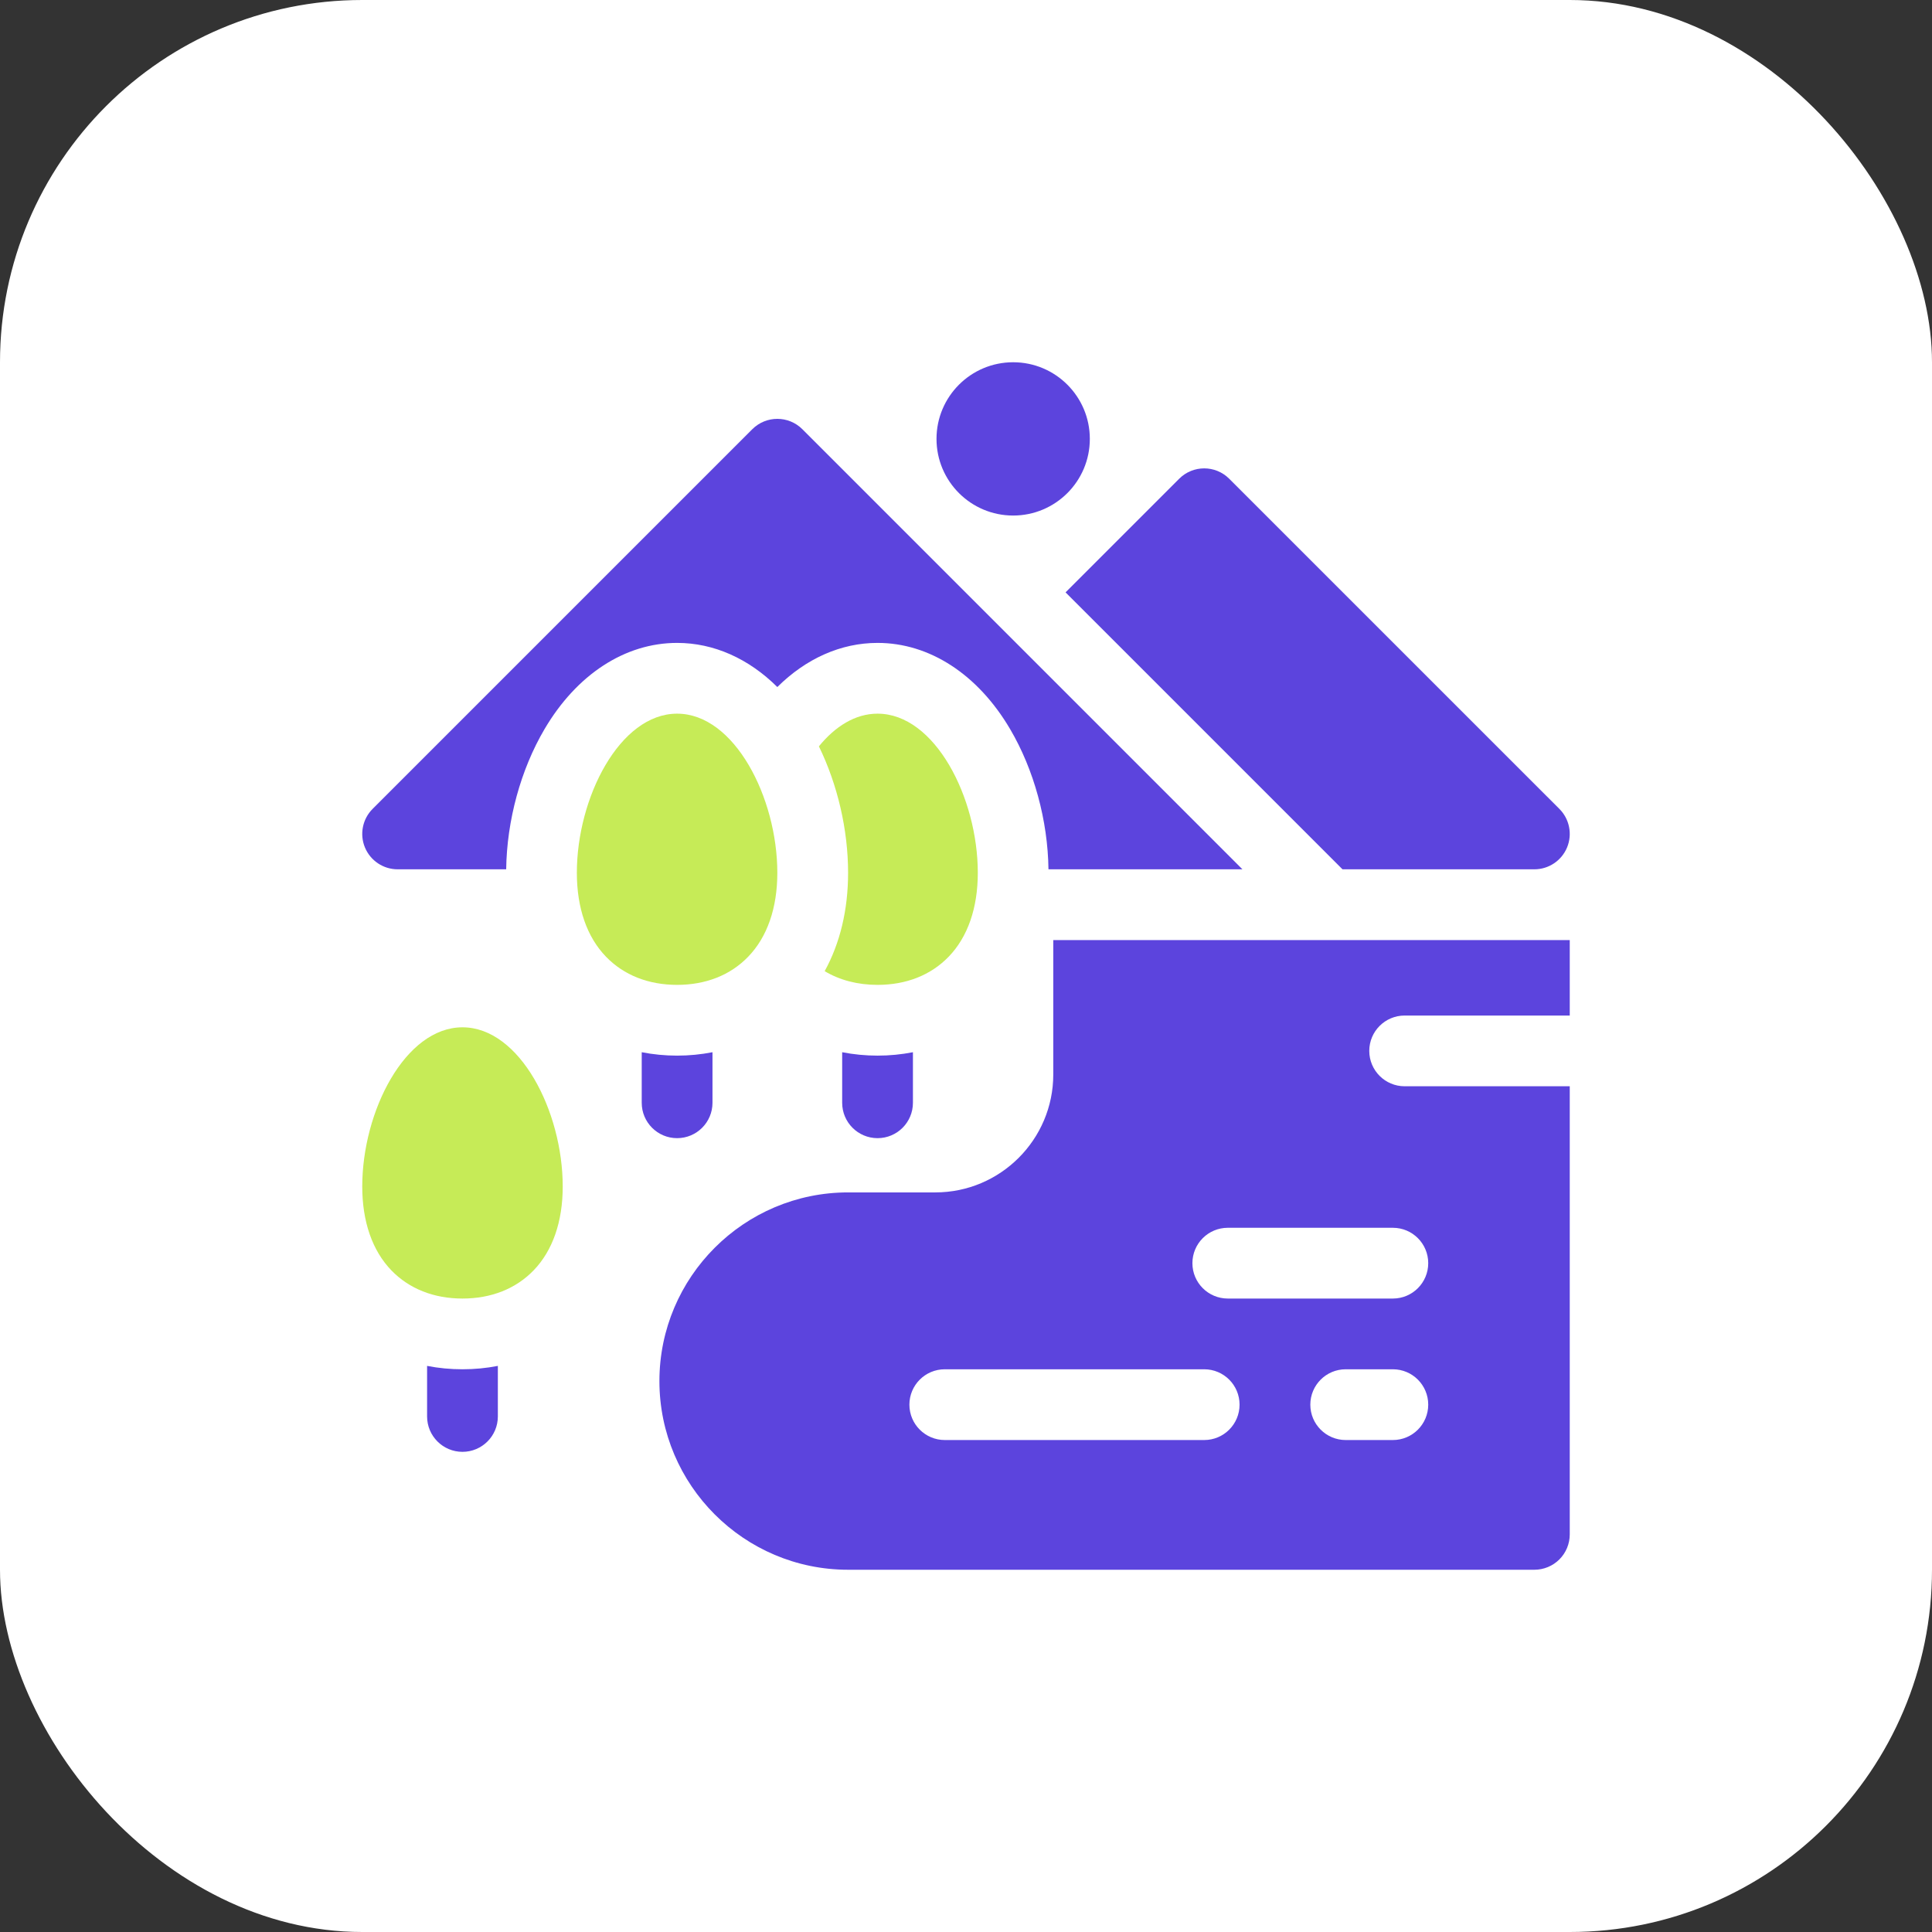
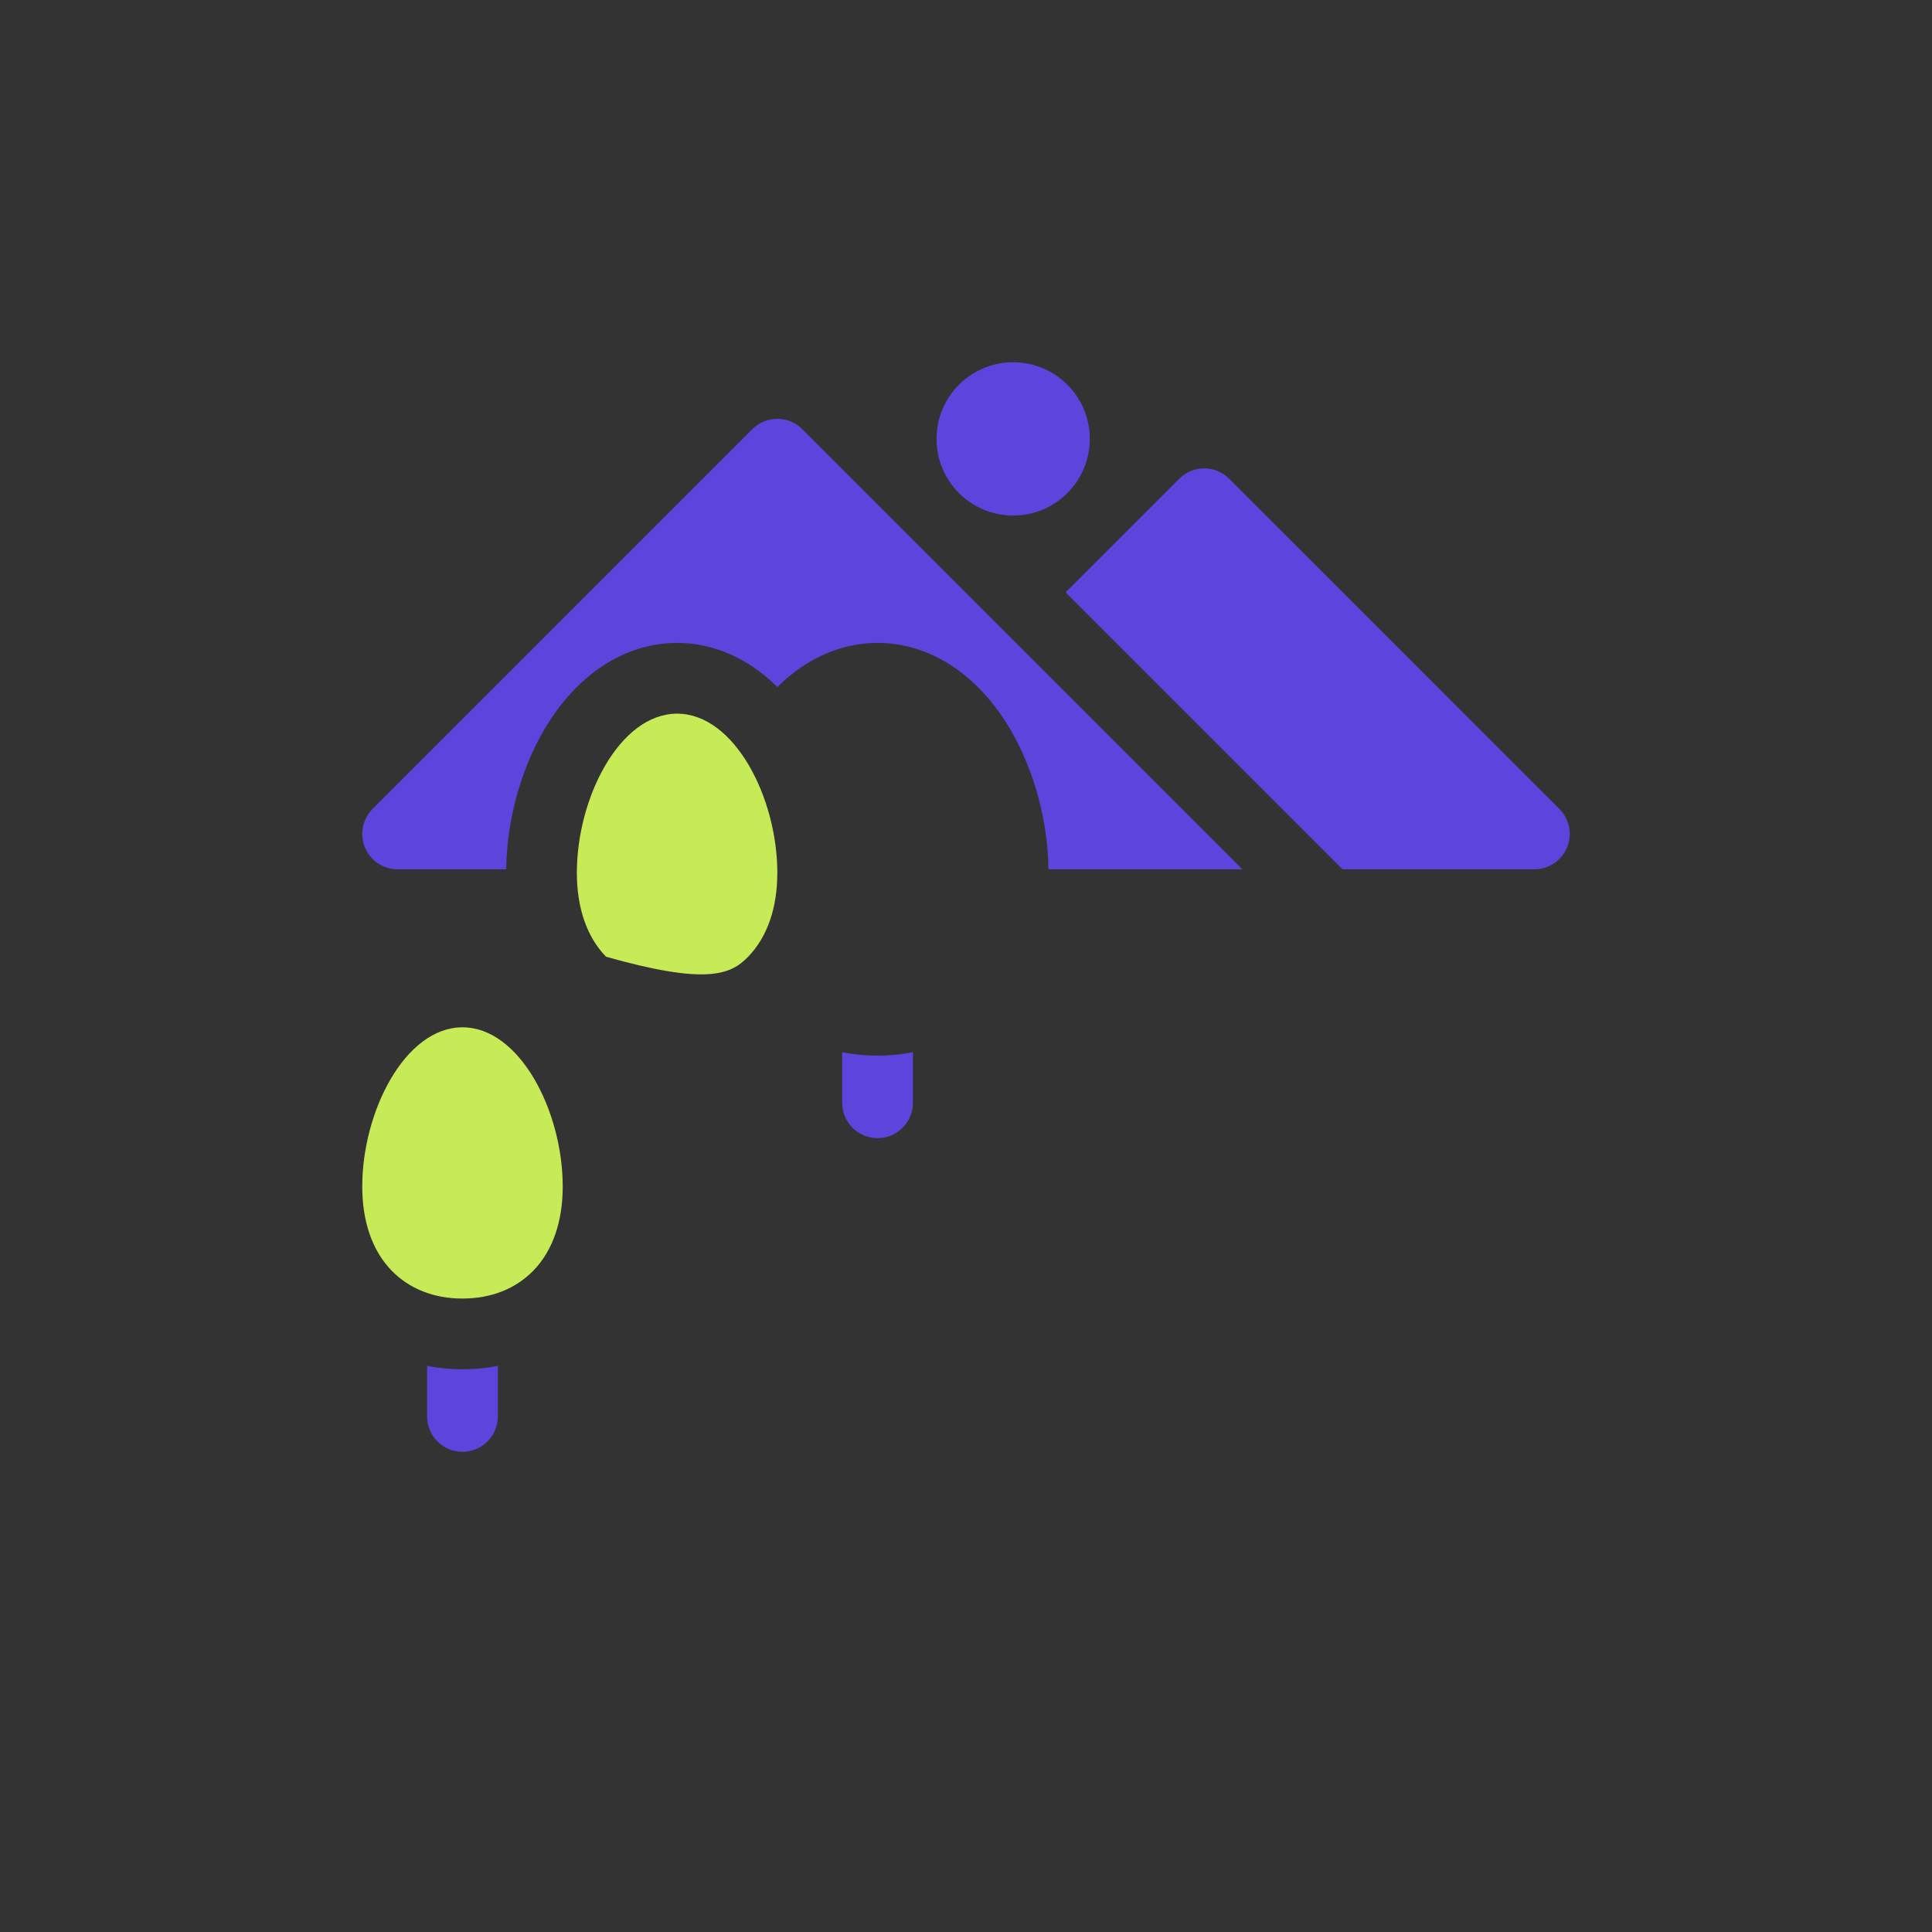
<svg xmlns="http://www.w3.org/2000/svg" width="64" height="64" viewBox="0 0 64 64" fill="none">
  <rect x="0" y="0" width="64" height="64" fill="#333333" stroke="none" />
-   <rect width="64" height="64" rx="12" fill="white" />
  <g clip-path="url(#clip0_1043_5868)">
    <path d="M33.562 17.078C34.965 17.078 36.102 15.941 36.102 14.539C36.102 13.137 34.965 12 33.562 12C32.16 12 31.023 13.137 31.023 14.539C31.023 15.941 32.16 17.078 33.562 17.078Z" fill="#5C44DD" />
    <path d="M44.472 28.797H50.828C51.302 28.797 51.729 28.511 51.911 28.073C52.092 27.636 51.992 27.131 51.657 26.796L40.719 15.859C40.262 15.401 39.52 15.401 39.062 15.859L35.298 19.623L44.472 28.797Z" fill="#5C44DD" />
-     <path d="M46.531 33.641H52V31.141H34.891V35.594C34.891 37.748 33.138 39.5 30.984 39.5H28.094C24.648 39.5 21.844 42.304 21.844 45.75C21.844 49.196 24.648 52 28.094 52H50.828C51.139 52 51.437 51.877 51.657 51.657C51.877 51.437 52 51.139 52 50.828V35.984H46.531C45.884 35.984 45.359 35.46 45.359 34.812C45.359 34.165 45.884 33.641 46.531 33.641ZM39.891 47.703H31.297C30.65 47.703 30.125 47.178 30.125 46.531C30.125 45.884 30.65 45.359 31.297 45.359H39.891C40.538 45.359 41.062 45.884 41.062 46.531C41.062 47.178 40.538 47.703 39.891 47.703ZM46.141 47.703H44.578C43.931 47.703 43.406 47.178 43.406 46.531C43.406 45.884 43.931 45.359 44.578 45.359H46.141C46.788 45.359 47.312 45.884 47.312 46.531C47.312 47.178 46.788 47.703 46.141 47.703ZM46.141 40.672C46.788 40.672 47.312 41.197 47.312 41.844C47.312 42.491 46.788 43.016 46.141 43.016H40.672C40.025 43.016 39.5 42.491 39.5 41.844C39.5 41.197 40.025 40.672 40.672 40.672H46.141Z" fill="#5C44DD" />
    <path d="M25.75 22.759C26.7 21.816 27.855 21.297 29.07 21.297C30.793 21.297 32.395 22.339 33.463 24.155C34.252 25.496 34.711 27.181 34.732 28.797H41.157L26.579 14.218C26.121 13.761 25.379 13.761 24.921 14.218L12.343 26.796C12.008 27.131 11.908 27.636 12.089 28.073C12.271 28.511 12.698 28.797 13.172 28.797H16.768C16.789 27.181 17.248 25.496 18.037 24.155C19.105 22.339 20.707 21.297 22.43 21.297C23.645 21.297 24.8 21.816 25.75 22.759Z" fill="#5C44DD" />
    <path d="M27.898 34.856V36.531C27.898 37.178 28.423 37.703 29.07 37.703C29.718 37.703 30.242 37.178 30.242 36.531V34.856C29.864 34.93 29.472 34.969 29.07 34.969C28.669 34.969 28.277 34.93 27.898 34.856Z" fill="#5C44DD" />
-     <path d="M32.391 28.914C32.391 26.425 30.971 23.641 29.07 23.641C28.331 23.641 27.665 24.063 27.127 24.724C27.745 25.991 28.094 27.483 28.094 28.914C28.094 30.14 27.828 31.244 27.318 32.171C27.817 32.469 28.41 32.625 29.07 32.625C30.021 32.625 30.835 32.303 31.425 31.693C32.057 31.04 32.391 30.079 32.391 28.914Z" fill="#C6EB57" />
-     <path d="M23.602 36.531V34.856C23.223 34.93 22.831 34.969 22.43 34.969C22.028 34.969 21.636 34.93 21.258 34.856V36.531C21.258 37.178 21.782 37.703 22.43 37.703C23.077 37.703 23.602 37.178 23.602 36.531Z" fill="#5C44DD" />
-     <path d="M24.784 31.693C25.416 31.04 25.75 30.079 25.75 28.914C25.75 26.425 24.33 23.641 22.43 23.641C20.529 23.641 19.109 26.425 19.109 28.914C19.109 30.079 19.443 31.04 20.075 31.693C20.665 32.303 21.479 32.625 22.43 32.625C23.38 32.625 24.195 32.303 24.784 31.693Z" fill="#C6EB57" />
+     <path d="M24.784 31.693C25.416 31.04 25.75 30.079 25.75 28.914C25.75 26.425 24.33 23.641 22.43 23.641C20.529 23.641 19.109 26.425 19.109 28.914C19.109 30.079 19.443 31.04 20.075 31.693C23.38 32.625 24.195 32.303 24.784 31.693Z" fill="#C6EB57" />
    <path d="M14.148 45.247V46.922C14.148 47.569 14.673 48.094 15.32 48.094C15.967 48.094 16.492 47.569 16.492 46.922V45.247C16.114 45.321 15.722 45.359 15.32 45.359C14.919 45.359 14.527 45.321 14.148 45.247Z" fill="#5C44DD" />
    <path d="M15.32 34.031C13.42 34.031 12 36.815 12 39.305C12 40.469 12.334 41.43 12.966 42.084C13.556 42.693 14.37 43.016 15.32 43.016C16.271 43.016 17.085 42.693 17.675 42.084C18.307 41.431 18.641 40.469 18.641 39.305C18.641 36.815 17.221 34.031 15.32 34.031Z" fill="#C6EB57" />
  </g>
  <defs>
    <clipPath id="clip0_1043_5868">
      <rect width="40" height="40" fill="white" transform="translate(12 12)" />
    </clipPath>
  </defs>
</svg>